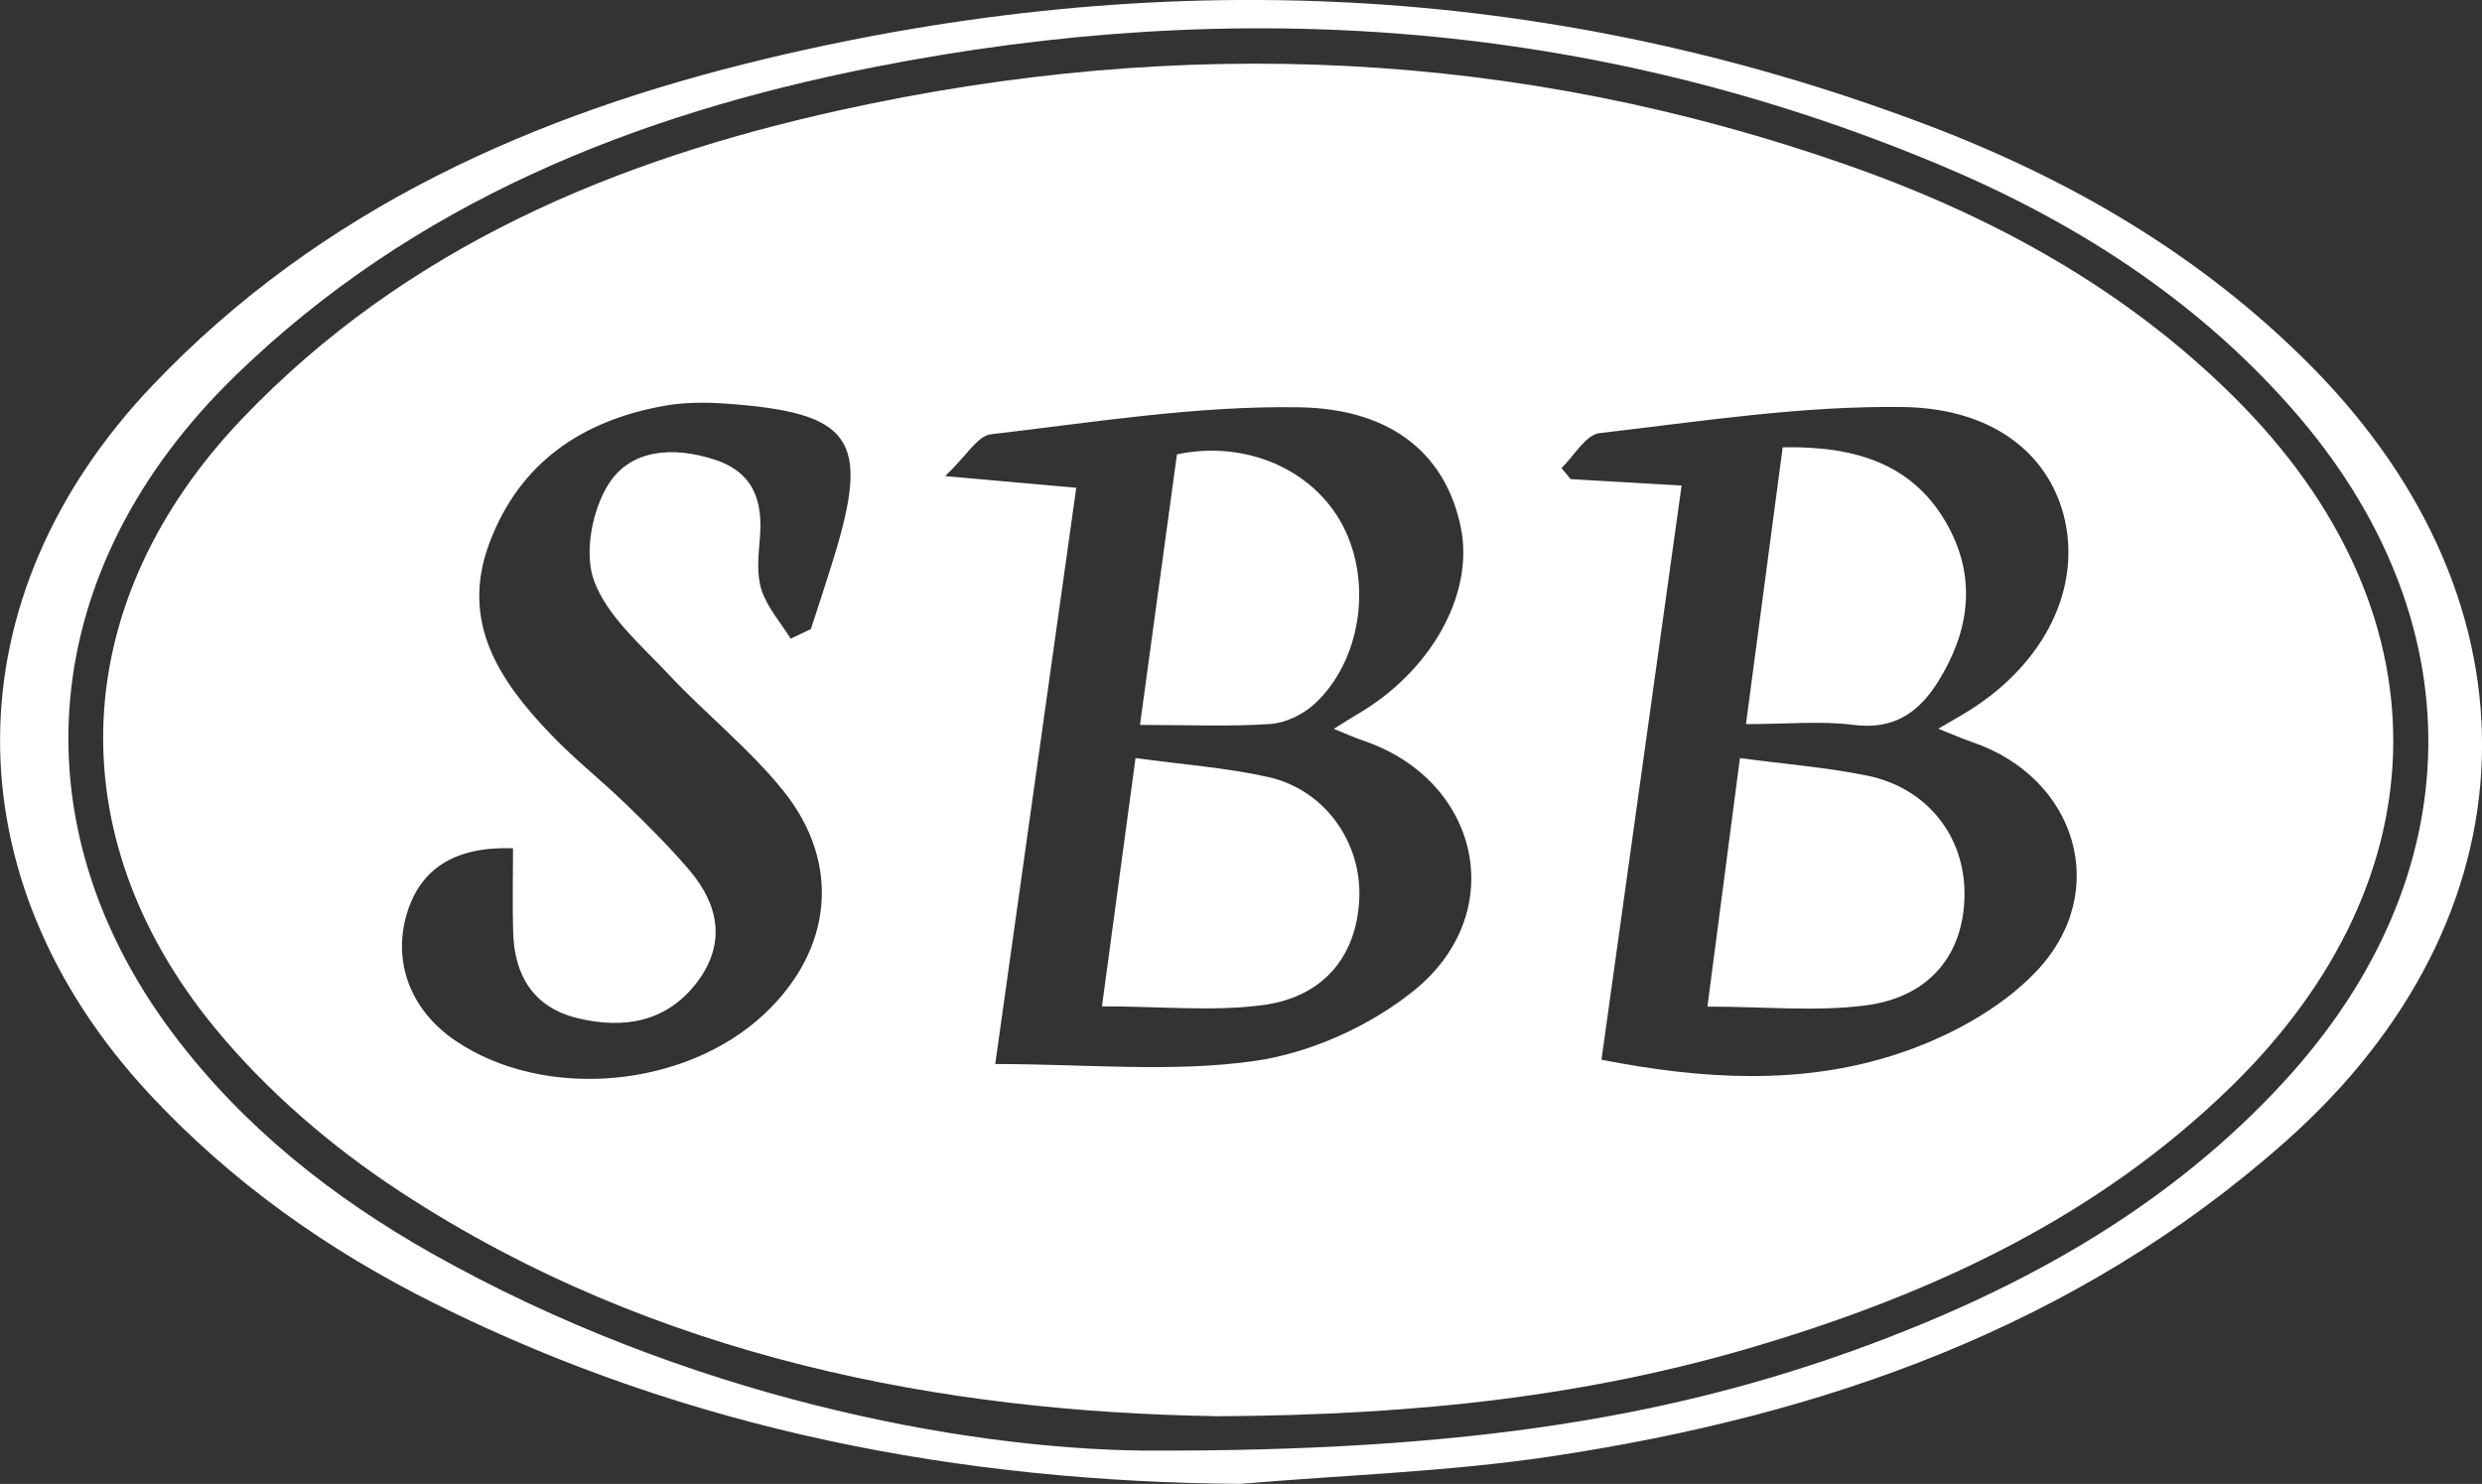
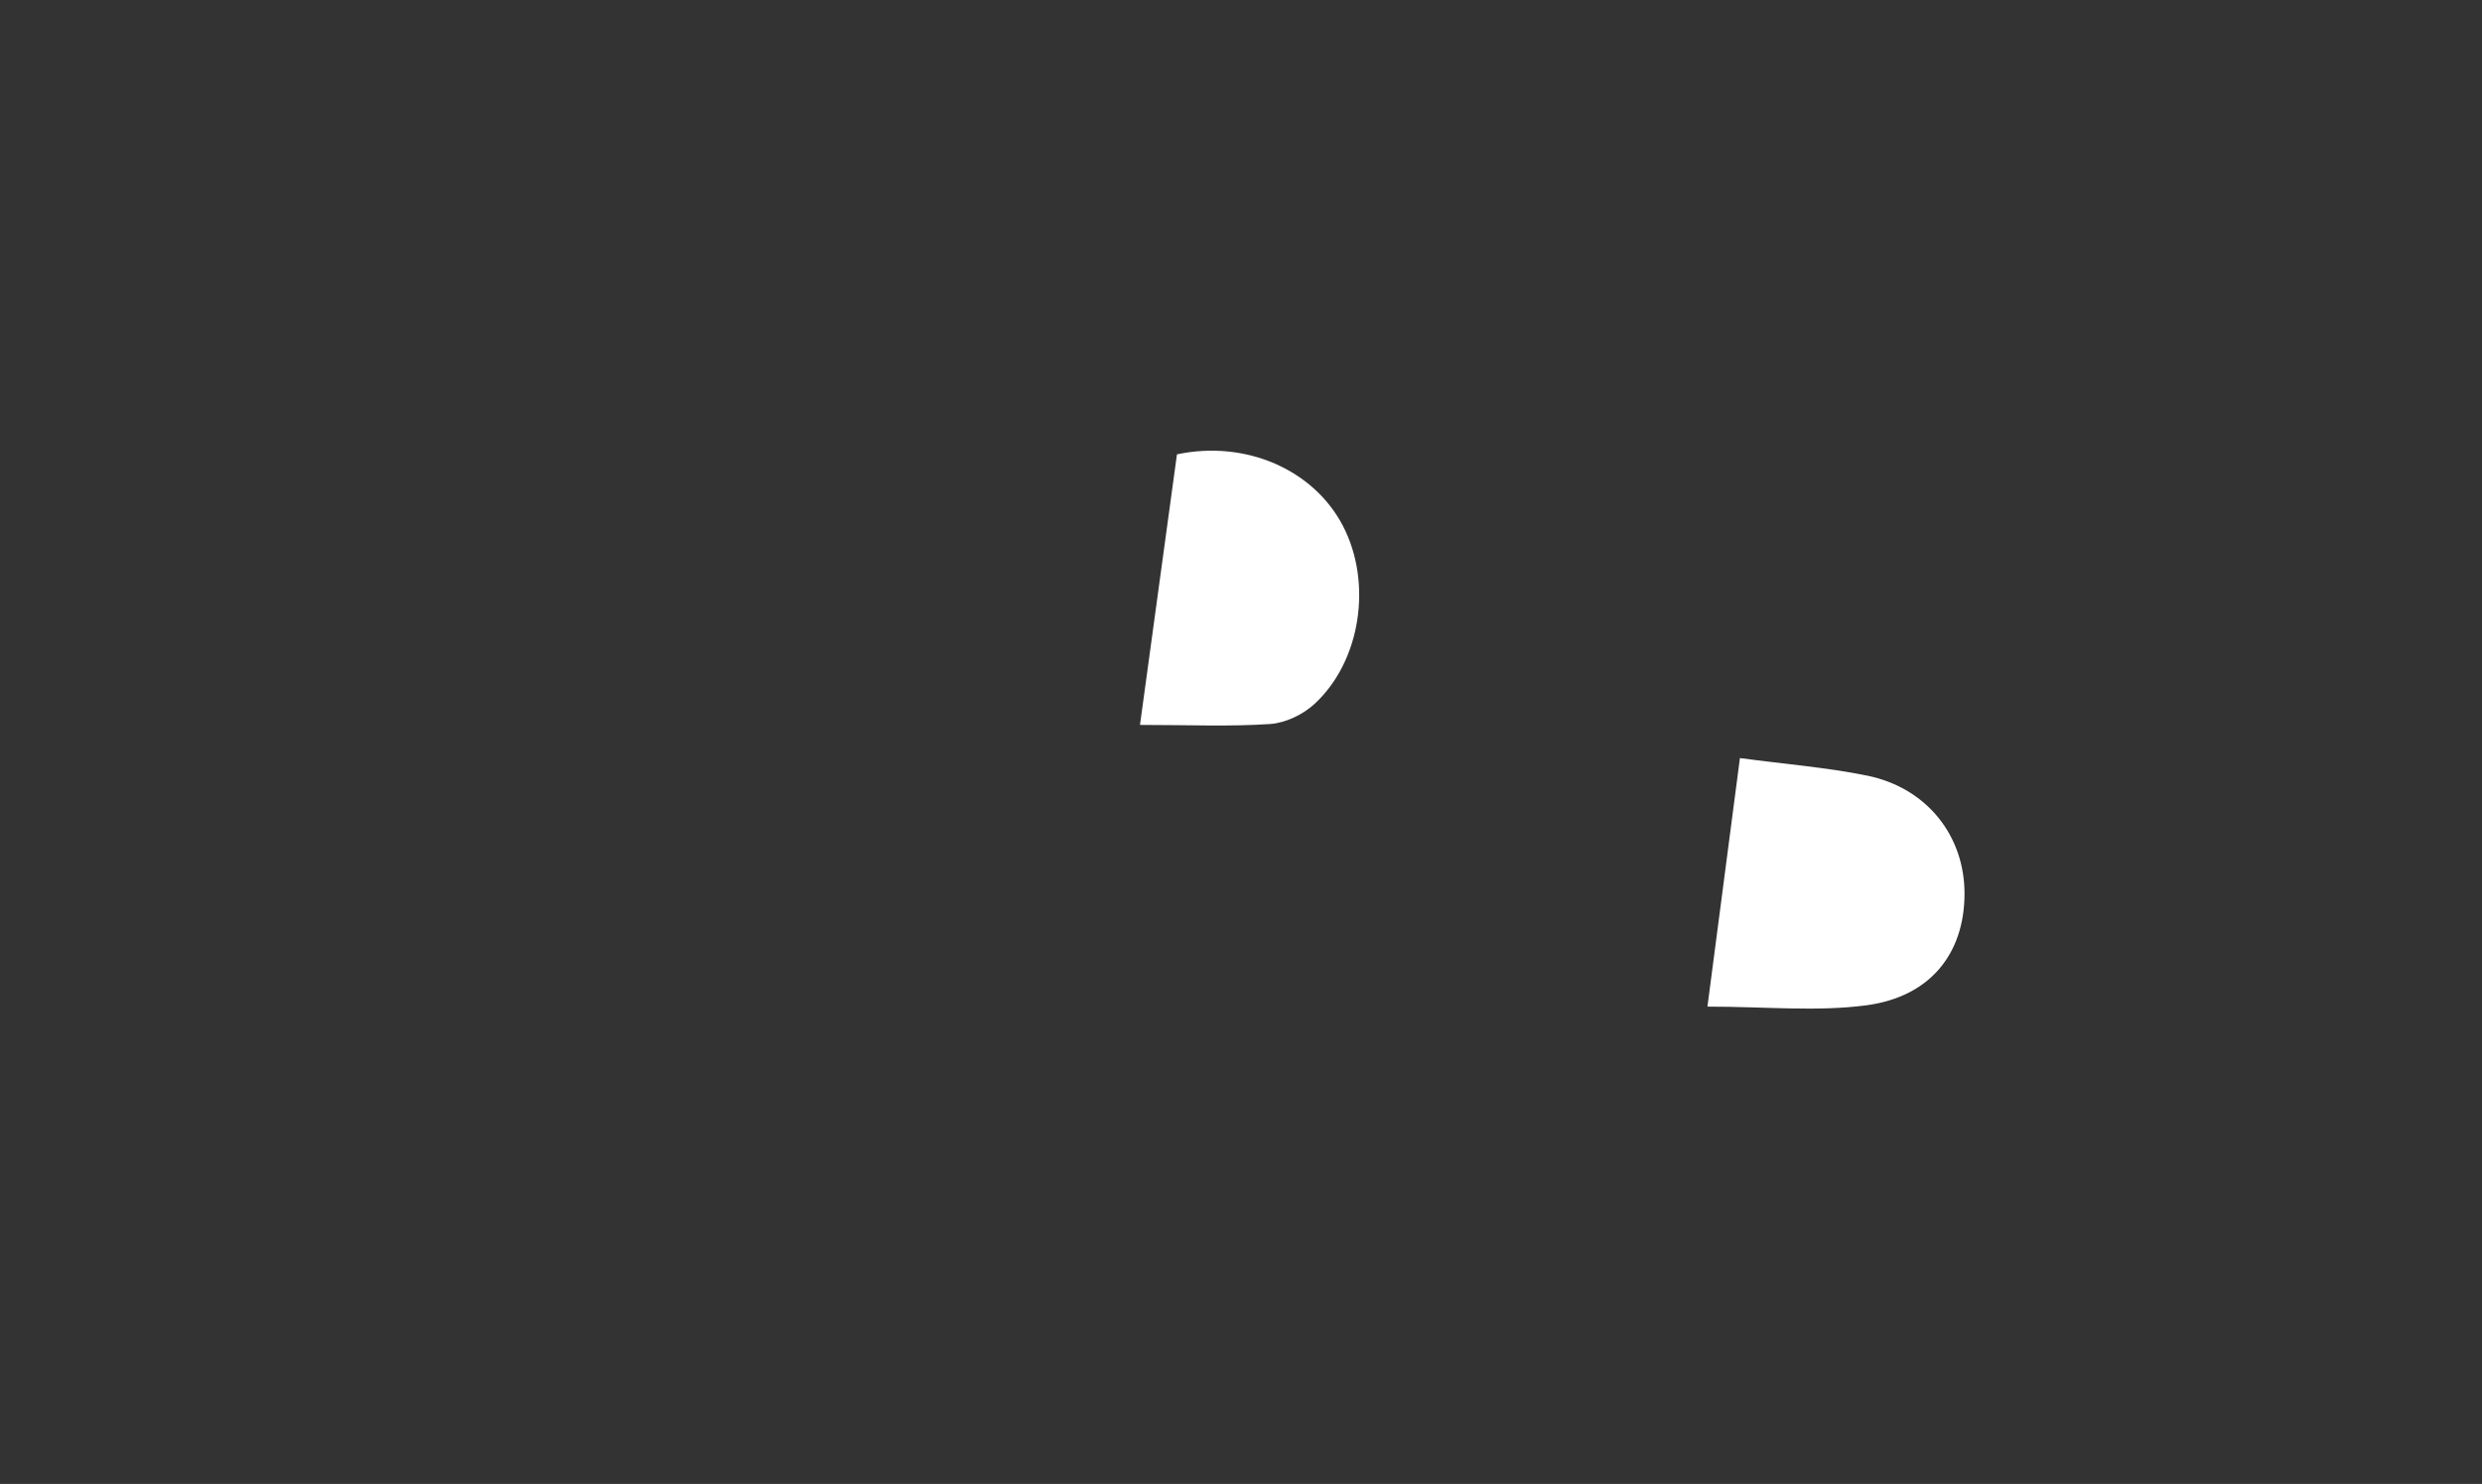
<svg xmlns="http://www.w3.org/2000/svg" id="Layer_2" data-name="Layer 2" viewBox="-0.01 0 189.31 113.2">
  <rect x="-0.01" y="0" width="189.31" height="113.2" fill="#333333" stroke="none" />
  <g id="Layer_1-2" data-name="Layer 1">
    <g>
-       <path d="m94.69,113.2c-21.55-.16-42.14-4.1-61.48-13.73-8.2-4.08-15.57-9.29-21.84-16.03-15.24-16.41-15.19-37.85.29-54.08C24.47,15.92,40.71,8.71,58.41,4.48c29.95-7.16,59.52-5.92,88.45,5.01,11.02,4.16,21.09,10.02,29.45,18.48,18.02,18.24,17.23,42.03-1.95,59.07-16,14.22-35.31,20.94-56.05,24.06-7.8,1.17-15.75,1.42-23.63,2.09Zm-7.38-2.54c24.6.09,40.94-2.55,56.63-8.6,11.39-4.39,21.8-10.38,30.17-19.45,14.58-15.79,14.8-35.46.62-51.52-7.45-8.44-16.74-14.33-27.03-18.61C121.48,1.55,94.35-.34,66.65,5.12c-18.25,3.6-35.13,10.33-48.73,23.56C2.85,43.32,1.05,62.7,13.2,78.87c5.31,7.06,12.11,12.45,19.75,16.76,19.28,10.87,40.26,14.89,54.35,15.03Z" style="fill: #fff; stroke-width: 0px;" />
-       <path d="m92.62,108.03c-20.42-.34-42.5-4.3-62.07-17.1-5.25-3.43-10.24-7.72-14.2-12.55-12.13-14.8-11.12-32.56,2.1-46.43,12.49-13.09,28.4-19.75,45.68-23.56,25.97-5.72,51.63-4.62,76.81,4.22,11.02,3.87,21.12,9.4,29.47,17.7,16.24,16.14,16.15,36.54-.19,52.53-10.19,9.97-22.71,15.8-36.18,19.82-12.67,3.78-25.67,5.31-41.42,5.38Zm35.63-70.98c-2.09,14.96-4.09,29.26-6.11,43.79,7.78,1.53,15.21,1.92,22.33-.36,3.91-1.25,8.01-3.42,10.8-6.34,5.82-6.09,3.1-14.83-4.86-17.53-.75-.26-1.48-.58-2.58-1.02.92-.54,1.36-.79,1.8-1.05,5.99-3.5,9.05-9.24,7.88-14.75-1.05-4.92-5.26-8.64-12.37-8.74-7.71-.11-15.45,1.1-23.14,1.99-1.06.12-1.95,1.74-2.91,2.67.23.28.47.56.7.84,2.69.16,5.38.31,8.47.49Zm-52.34,44.12c6.95,0,13.46.66,19.74-.23,4.26-.6,8.81-2.65,12.17-5.36,7.37-5.94,5.05-16.09-3.88-19.09-.65-.22-1.27-.51-2.22-.89.8-.49,1.22-.77,1.66-1.03,5.71-3.26,9.06-9.2,8.04-14.29-1.08-5.38-5.01-9.09-12.34-9.21-7.83-.13-15.69,1.15-23.51,2.06-1.03.12-1.88,1.67-3.49,3.19,4.15.37,7.04.62,10,.89-2.07,14.7-4.07,28.91-6.18,43.96Zm-15.61-32.45c.51-.24,1.03-.48,1.54-.73.59-1.83,1.2-3.65,1.76-5.49,2.78-9.02,1.38-11.03-8.25-11.71-1.54-.11-3.14-.11-4.65.16-6.31,1.12-11.09,4.34-13.39,10.5-2.25,6.03.8,10.52,4.72,14.6,1.79,1.87,3.84,3.49,5.7,5.29,1.67,1.62,3.33,3.26,4.84,5.04,2.25,2.64,2.81,5.59.61,8.52-2.31,3.07-5.59,3.62-9.1,2.78-3.37-.8-4.86-3.23-4.95-6.57-.06-2.14-.01-4.28-.01-6.4-4.4-.15-7.03,1.52-8.08,4.93-1.15,3.72.27,7.46,3.73,9.78,6.77,4.55,17.46,3.61,23.51-2.06,5.18-4.85,5.93-11.47,1.46-17.03-2.58-3.21-5.89-5.83-8.72-8.85-2.1-2.24-4.69-4.43-5.71-7.15-.79-2.09-.16-5.41,1.09-7.39,1.71-2.71,4.98-2.89,8.09-1.88,3.05.99,3.71,3.24,3.45,6.1-.11,1.28-.25,2.68.14,3.86.44,1.33,1.45,2.47,2.21,3.69Z" style="fill: #fff; stroke-width: 0px;" />
      <path d="m130.22,76.8c.87-6.62,1.65-12.6,2.48-18.97,3.42.46,6.61.71,9.71,1.34,4.58.94,7.46,4.64,7.42,9.09-.04,4.49-2.61,7.78-7.49,8.43-3.77.5-7.66.1-12.12.1Z" style="fill: #fff; stroke-width: 0px;" />
-       <path d="m135.97,34.12c5.65-.1,10.07,1.32,12.64,6.08,2.15,3.99,1.57,8.01-.79,11.79-1.47,2.36-3.38,3.7-6.44,3.31-2.52-.32-5.12-.06-8.22-.06.97-7.33,1.87-14.05,2.8-21.11Z" style="fill: #fff; stroke-width: 0px;" />
-       <path d="m84.04,76.77c.89-6.55,1.7-12.54,2.56-18.94,3.57.49,6.91.73,10.14,1.45,4.26.96,7.07,4.91,6.93,9.16-.14,4.38-2.64,7.6-7.33,8.23-3.79.51-7.7.1-12.3.1Z" style="fill: #fff; stroke-width: 0px;" />
      <path d="m86.94,55.3c1.02-7.46,1.92-14.09,2.82-20.64,5.25-1.11,10.42,1.17,12.65,5.44,2.27,4.34,1.39,10.34-2.17,13.61-.87.8-2.2,1.44-3.36,1.52-3.07.21-6.17.07-9.94.07Z" style="fill: #fff; stroke-width: 0px;" />
    </g>
  </g>
</svg>